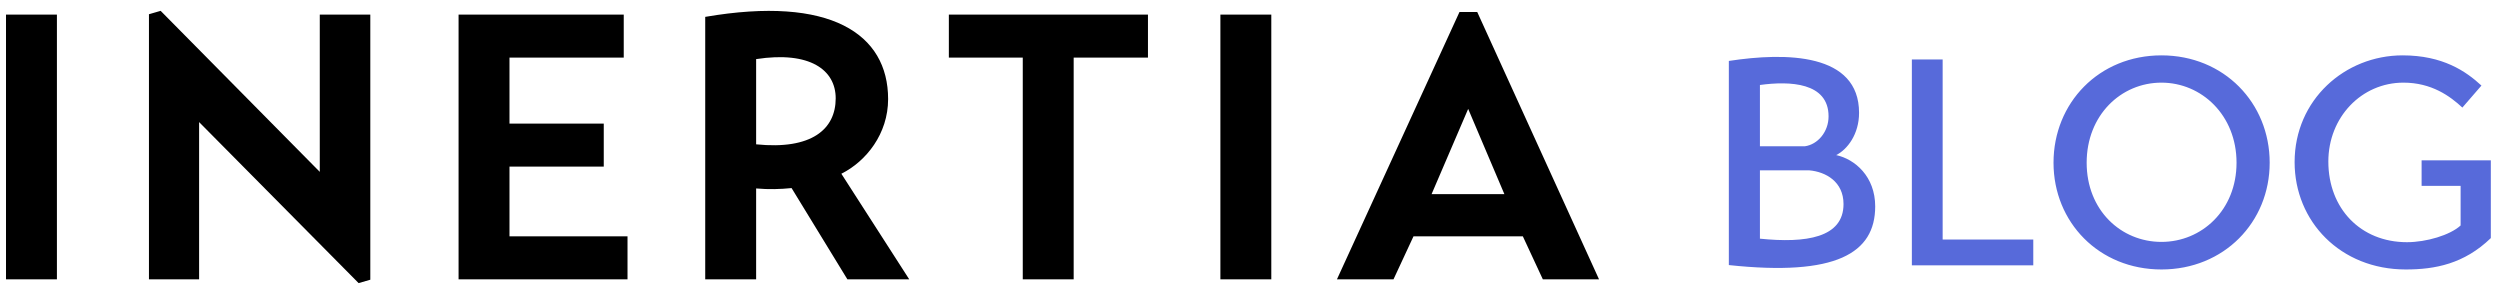
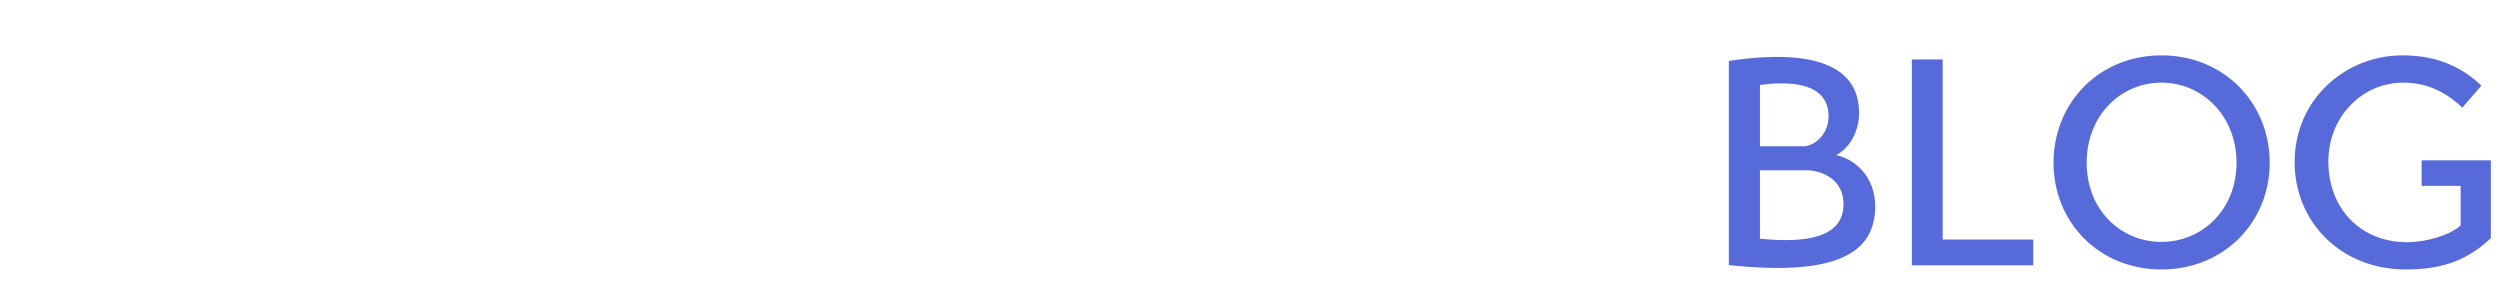
<svg xmlns="http://www.w3.org/2000/svg" width="179px" height="21px" viewBox="0 0 179 21" version="1.1">
-   <path d="M0.43,20 L0.43,1.046 L4.075,1.046 L4.075,20 L0.43,20 Z M22.896,1.046 L26.514,1.046 L26.514,20.027 L25.677,20.27 L14.256,8.741 L14.256,20 L10.665,20 L10.665,1.019 L11.502,0.776 L22.896,12.305 L22.896,1.046 Z M36.479,16.922 L44.93,16.922 L44.93,20 L32.834,20 L32.834,1.046 L44.66,1.046 L44.66,4.124 L36.479,4.124 L36.479,8.849 L43.229,8.849 L43.229,11.927 L36.479,11.927 L36.479,16.922 Z M63.589,7.094 C63.589,9.578 62.023,11.549 60.241,12.44 L65.101,20 L60.673,20 L56.677,13.466 C55.867,13.547 55.057,13.574 54.139,13.493 L54.139,20 L50.494,20 L50.494,1.208 C59.458,-0.331 63.589,2.423 63.589,7.094 Z M54.139,4.232 L54.139,10.334 C58.108,10.739 59.836,9.254 59.836,7.04 C59.836,5.015 58,3.638 54.139,4.232 Z M82.194,1.046 L82.194,4.124 L76.875,4.124 L76.875,20 L73.23,20 L73.23,4.124 L67.938,4.124 L67.938,1.046 L82.194,1.046 Z M87.38,20 L87.38,1.046 L91.025,1.046 L91.025,20 L87.38,20 Z M99.775,20 L95.725,20 L104.5,0.857 L105.769,0.857 L114.49,20 L110.467,20 L109.036,16.922 L101.206,16.922 L99.775,20 Z M105.121,7.796 L102.502,13.898 L107.713,13.898 L105.121,7.796 Z" id="INERTIA" fill="#000000" />
  <path d="M123.785,18.979 L123.785,4.363 C127.901,3.733 133.109,3.796 133.109,8.08 C133.109,9.613 132.269,10.705 131.471,11.104 C132.815,11.398 134.264,12.637 134.264,14.779 C134.264,18.139 131.45,19.798 123.785,18.979 Z M126.011,6.085 L126.011,10.474 L129.224,10.474 C130.148,10.348 130.925,9.445 130.925,8.332 C130.925,5.896 128.153,5.791 126.011,6.085 Z M126.011,12.196 L126.011,17.089 C129.308,17.425 131.996,17.026 131.996,14.611 C131.996,13.015 130.736,12.301 129.539,12.196 L126.011,12.196 Z M145.583,17.152 L145.583,19 L136.889,19 L136.889,4.258 L139.094,4.258 L139.094,17.152 L145.583,17.152 Z M147.032,11.65 C147.032,7.366 150.287,3.964 154.76,3.964 C159.233,3.964 162.509,7.366 162.509,11.65 C162.509,15.913 159.233,19.294 154.76,19.294 C150.287,19.294 147.032,15.913 147.032,11.65 Z M149.405,11.65 C149.405,15.052 151.862,17.32 154.76,17.32 C157.637,17.32 160.136,15.052 160.136,11.65 C160.136,8.248 157.637,5.917 154.76,5.917 C151.862,5.917 149.405,8.248 149.405,11.65 Z M173.387,13.309 L173.387,11.482 L178.343,11.482 L178.343,17.047 C176.432,18.895 174.353,19.294 172.253,19.294 C167.57,19.294 164.294,15.85 164.294,11.608 C164.294,7.135 167.906,3.964 172.022,3.964 C174.899,3.964 176.558,5.098 177.671,6.127 C177.23,6.652 176.747,7.177 176.306,7.702 C175.424,6.883 174.101,5.917 172.085,5.917 C169.082,5.917 166.709,8.395 166.709,11.566 C166.709,14.926 169.019,17.341 172.337,17.341 C173.723,17.341 175.424,16.837 176.18,16.144 L176.18,13.309 L173.387,13.309 Z" id="BLOG" fill="#576ADA" />
</svg>